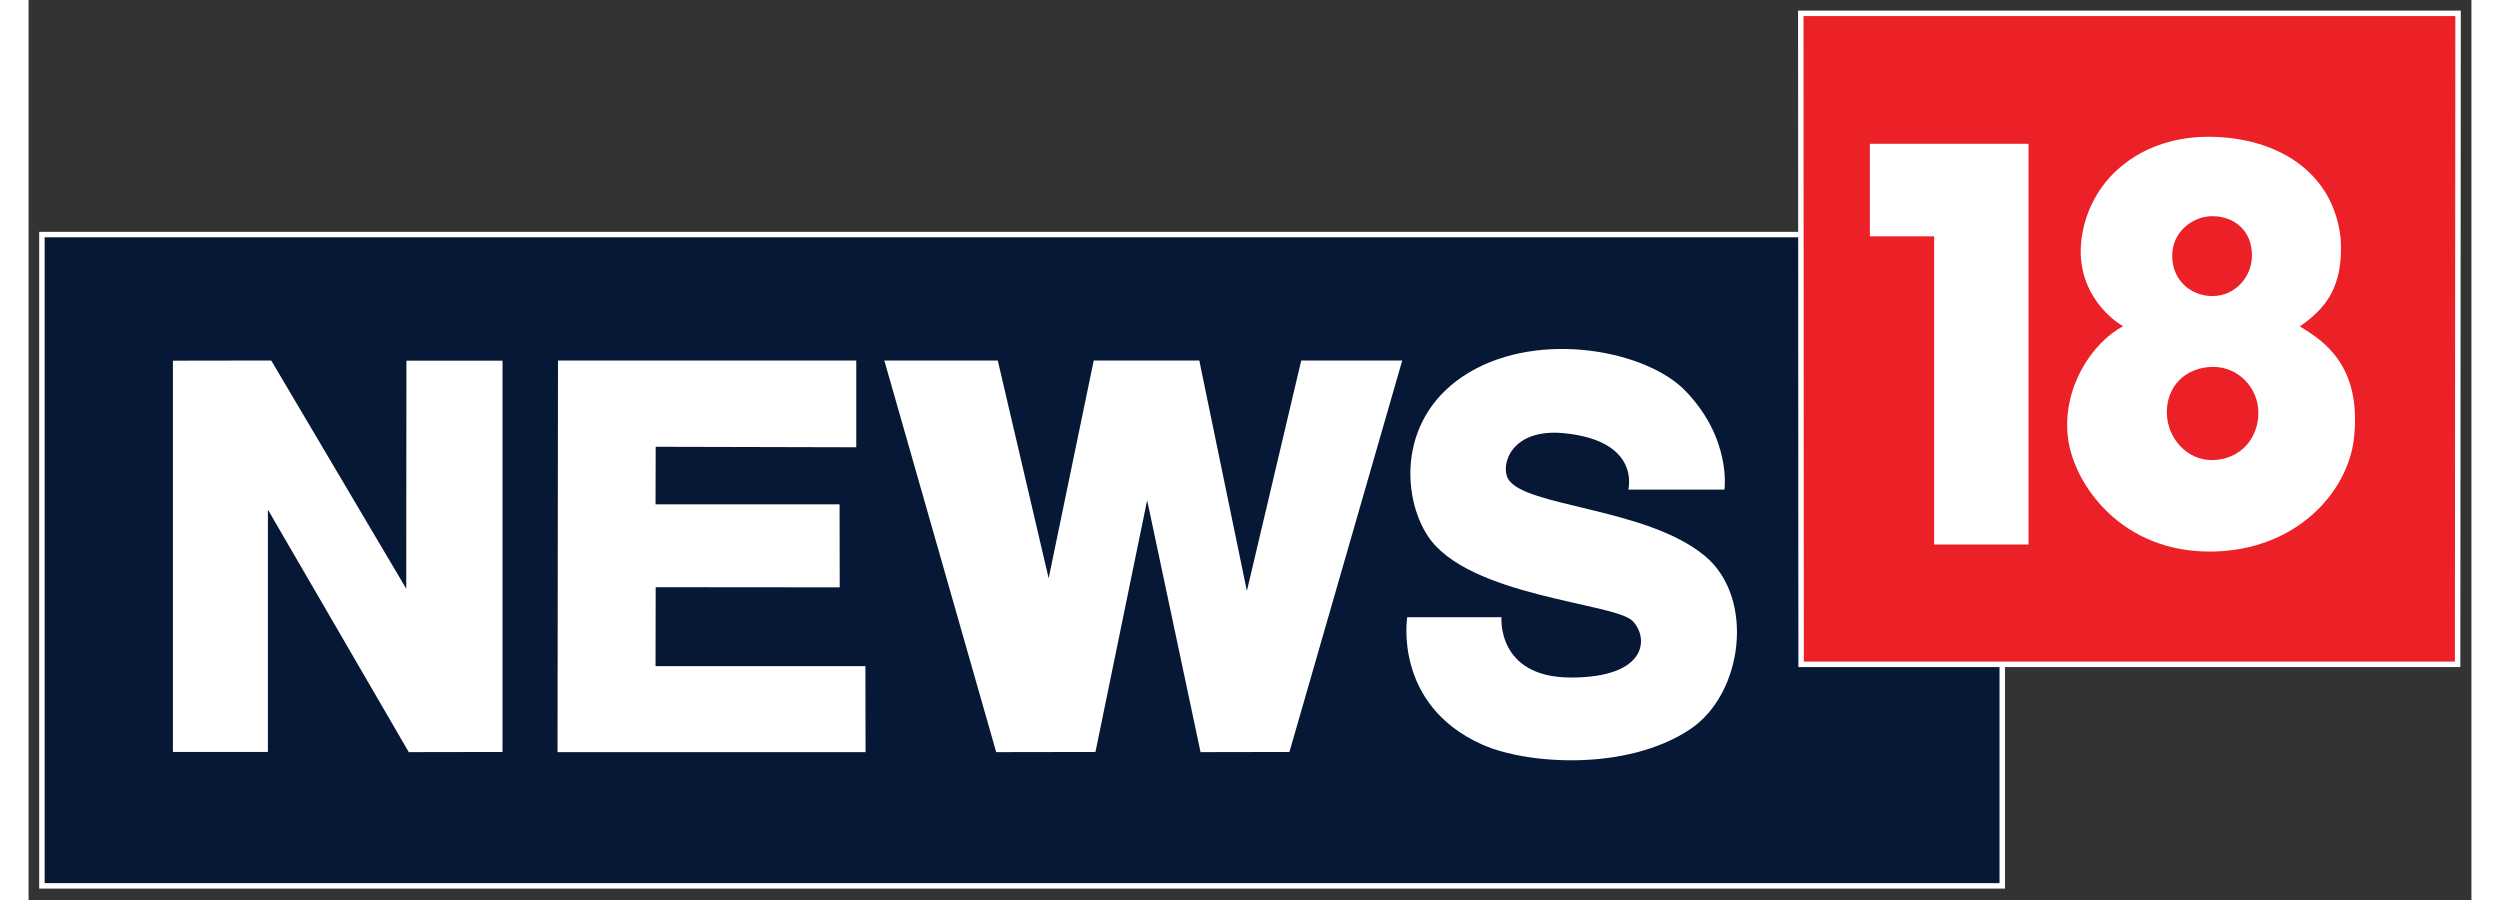
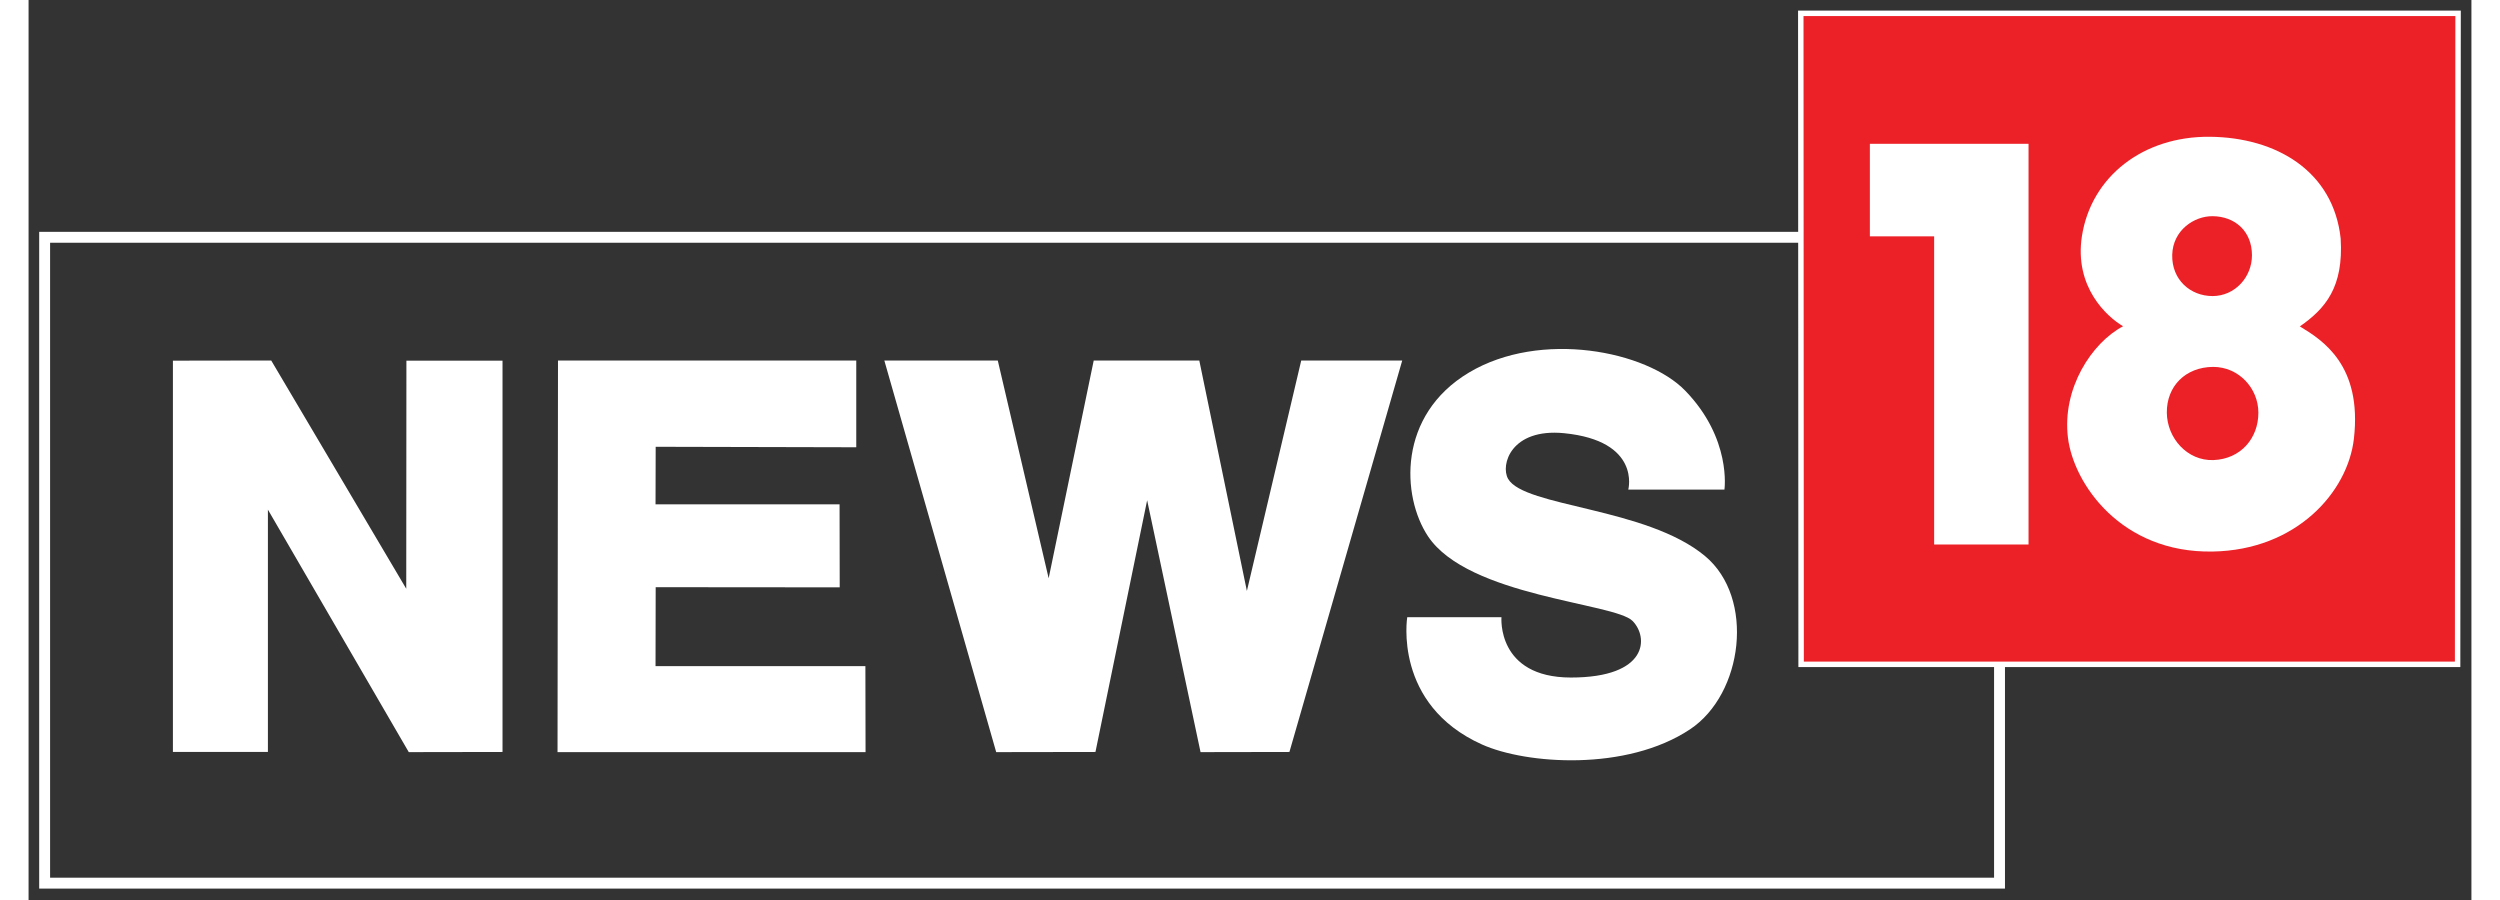
<svg xmlns="http://www.w3.org/2000/svg" class="jsx-ec2ca11d5129b53f dsklogo" fill="none" viewBox="0 0 152 56" height="54" width="150">
  <rect x="0" y="0" width="152" height="56" fill="#333333" stroke="none" />
  <path class="jsx-ec2ca11d5129b53f" stroke-miterlimit="10" stroke-width="0.678" stroke="white" d="M122.637 14.765H1V54.951H122.637V14.765Z" />
-   <path class="jsx-ec2ca11d5129b53f" fill="#061836" d="M122.637 14.765H1V54.951H122.637V14.765Z" />
  <path class="jsx-ec2ca11d5129b53f" fill="white" d="M8.981 22.441V46.789H14.892V31.711L23.657 46.799L29.49 46.789V22.441H23.51L23.5 36.633L15.098 22.431L8.981 22.441Z" clip-rule="evenodd" fill-rule="evenodd" />
  <path class="jsx-ec2ca11d5129b53f" fill="white" d="M32.942 22.431L32.913 46.799H52.079L52.069 41.449H39.011L39.02 36.536L50.471 36.546L50.462 31.38H39.011L39.02 27.8L51.501 27.83V22.431H32.942Z" clip-rule="evenodd" fill-rule="evenodd" />
  <path class="jsx-ec2ca11d5129b53f" fill="white" d="M53.247 22.431L60.208 46.799L66.384 46.789L69.6 31.127L72.923 46.799L78.453 46.789L85.472 22.431H79.188L75.806 36.77L72.845 22.431H66.276L63.472 35.982L60.306 22.431H53.247Z" clip-rule="evenodd" fill-rule="evenodd" />
  <path class="jsx-ec2ca11d5129b53f" fill="white" d="M99.539 30.456C99.539 30.456 100.343 27.43 95.539 26.954C92.245 26.633 91.569 28.928 92.059 29.794C93.069 31.555 100.677 31.565 104.314 34.6C107.441 37.207 106.686 43.18 103.383 45.378C99.422 48.014 93.177 47.557 90.432 46.322C84.892 43.831 85.784 38.403 85.784 38.403H91.647C91.647 38.403 91.334 42.148 95.961 42.158C100.794 42.158 100.804 39.648 99.804 38.637C98.696 37.508 89.588 37.129 87.079 33.374C85.422 30.884 85.177 25.835 89.628 23.179C94.079 20.524 100.677 21.827 103.079 24.308C105.981 27.294 105.52 30.465 105.52 30.465H99.549L99.539 30.456Z" clip-rule="evenodd" fill-rule="evenodd" />
  <path class="jsx-ec2ca11d5129b53f" stroke-miterlimit="10" stroke-width="0.678" stroke="white" d="M110.441 1H151L150.971 41.166H110.461L110.441 1Z" />
  <path class="jsx-ec2ca11d5129b53f" fill="#EC2027" d="M110.441 1H151L150.971 41.166H110.461L110.441 1Z" clip-rule="evenodd" fill-rule="evenodd" />
  <path class="jsx-ec2ca11d5129b53f" fill="white" d="M114.569 8.948H124.442V33.88H118.569V14.706H114.569V8.948Z" clip-rule="evenodd" fill-rule="evenodd" />
  <path class="jsx-ec2ca11d5129b53f" fill="white" d="M135.904 34.318C141.09 34.23 144.305 30.641 144.688 27.294C145.207 22.732 142.756 21.176 141.325 20.31C142.913 19.201 144.051 17.878 143.864 14.843C143.413 10.65 139.864 8.549 135.727 8.51C131.58 8.471 128.354 10.971 127.766 14.678C127.266 17.878 129.345 19.726 130.325 20.3C128.364 21.341 126.521 24.172 126.894 27.236C127.247 30.116 130.217 34.415 135.884 34.318H135.904Z" clip-rule="evenodd" fill-rule="evenodd" />
  <path class="jsx-ec2ca11d5129b53f" fill="#EC2027" d="M138.344 15.883C138.344 17.255 137.275 18.422 135.893 18.422C134.51 18.422 133.344 17.401 133.383 15.854C133.422 14.327 134.746 13.442 135.893 13.452C137.275 13.461 138.344 14.376 138.344 15.883Z" clip-rule="evenodd" fill-rule="evenodd" />
  <path class="jsx-ec2ca11d5129b53f" fill="#EC2027" d="M138.743 25.68C138.743 27.265 137.655 28.559 135.949 28.627C134.322 28.686 133.067 27.265 133.047 25.689C133.028 24.016 134.224 22.839 135.93 22.829C137.518 22.829 138.743 24.152 138.743 25.68Z" clip-rule="evenodd" fill-rule="evenodd" />
</svg>